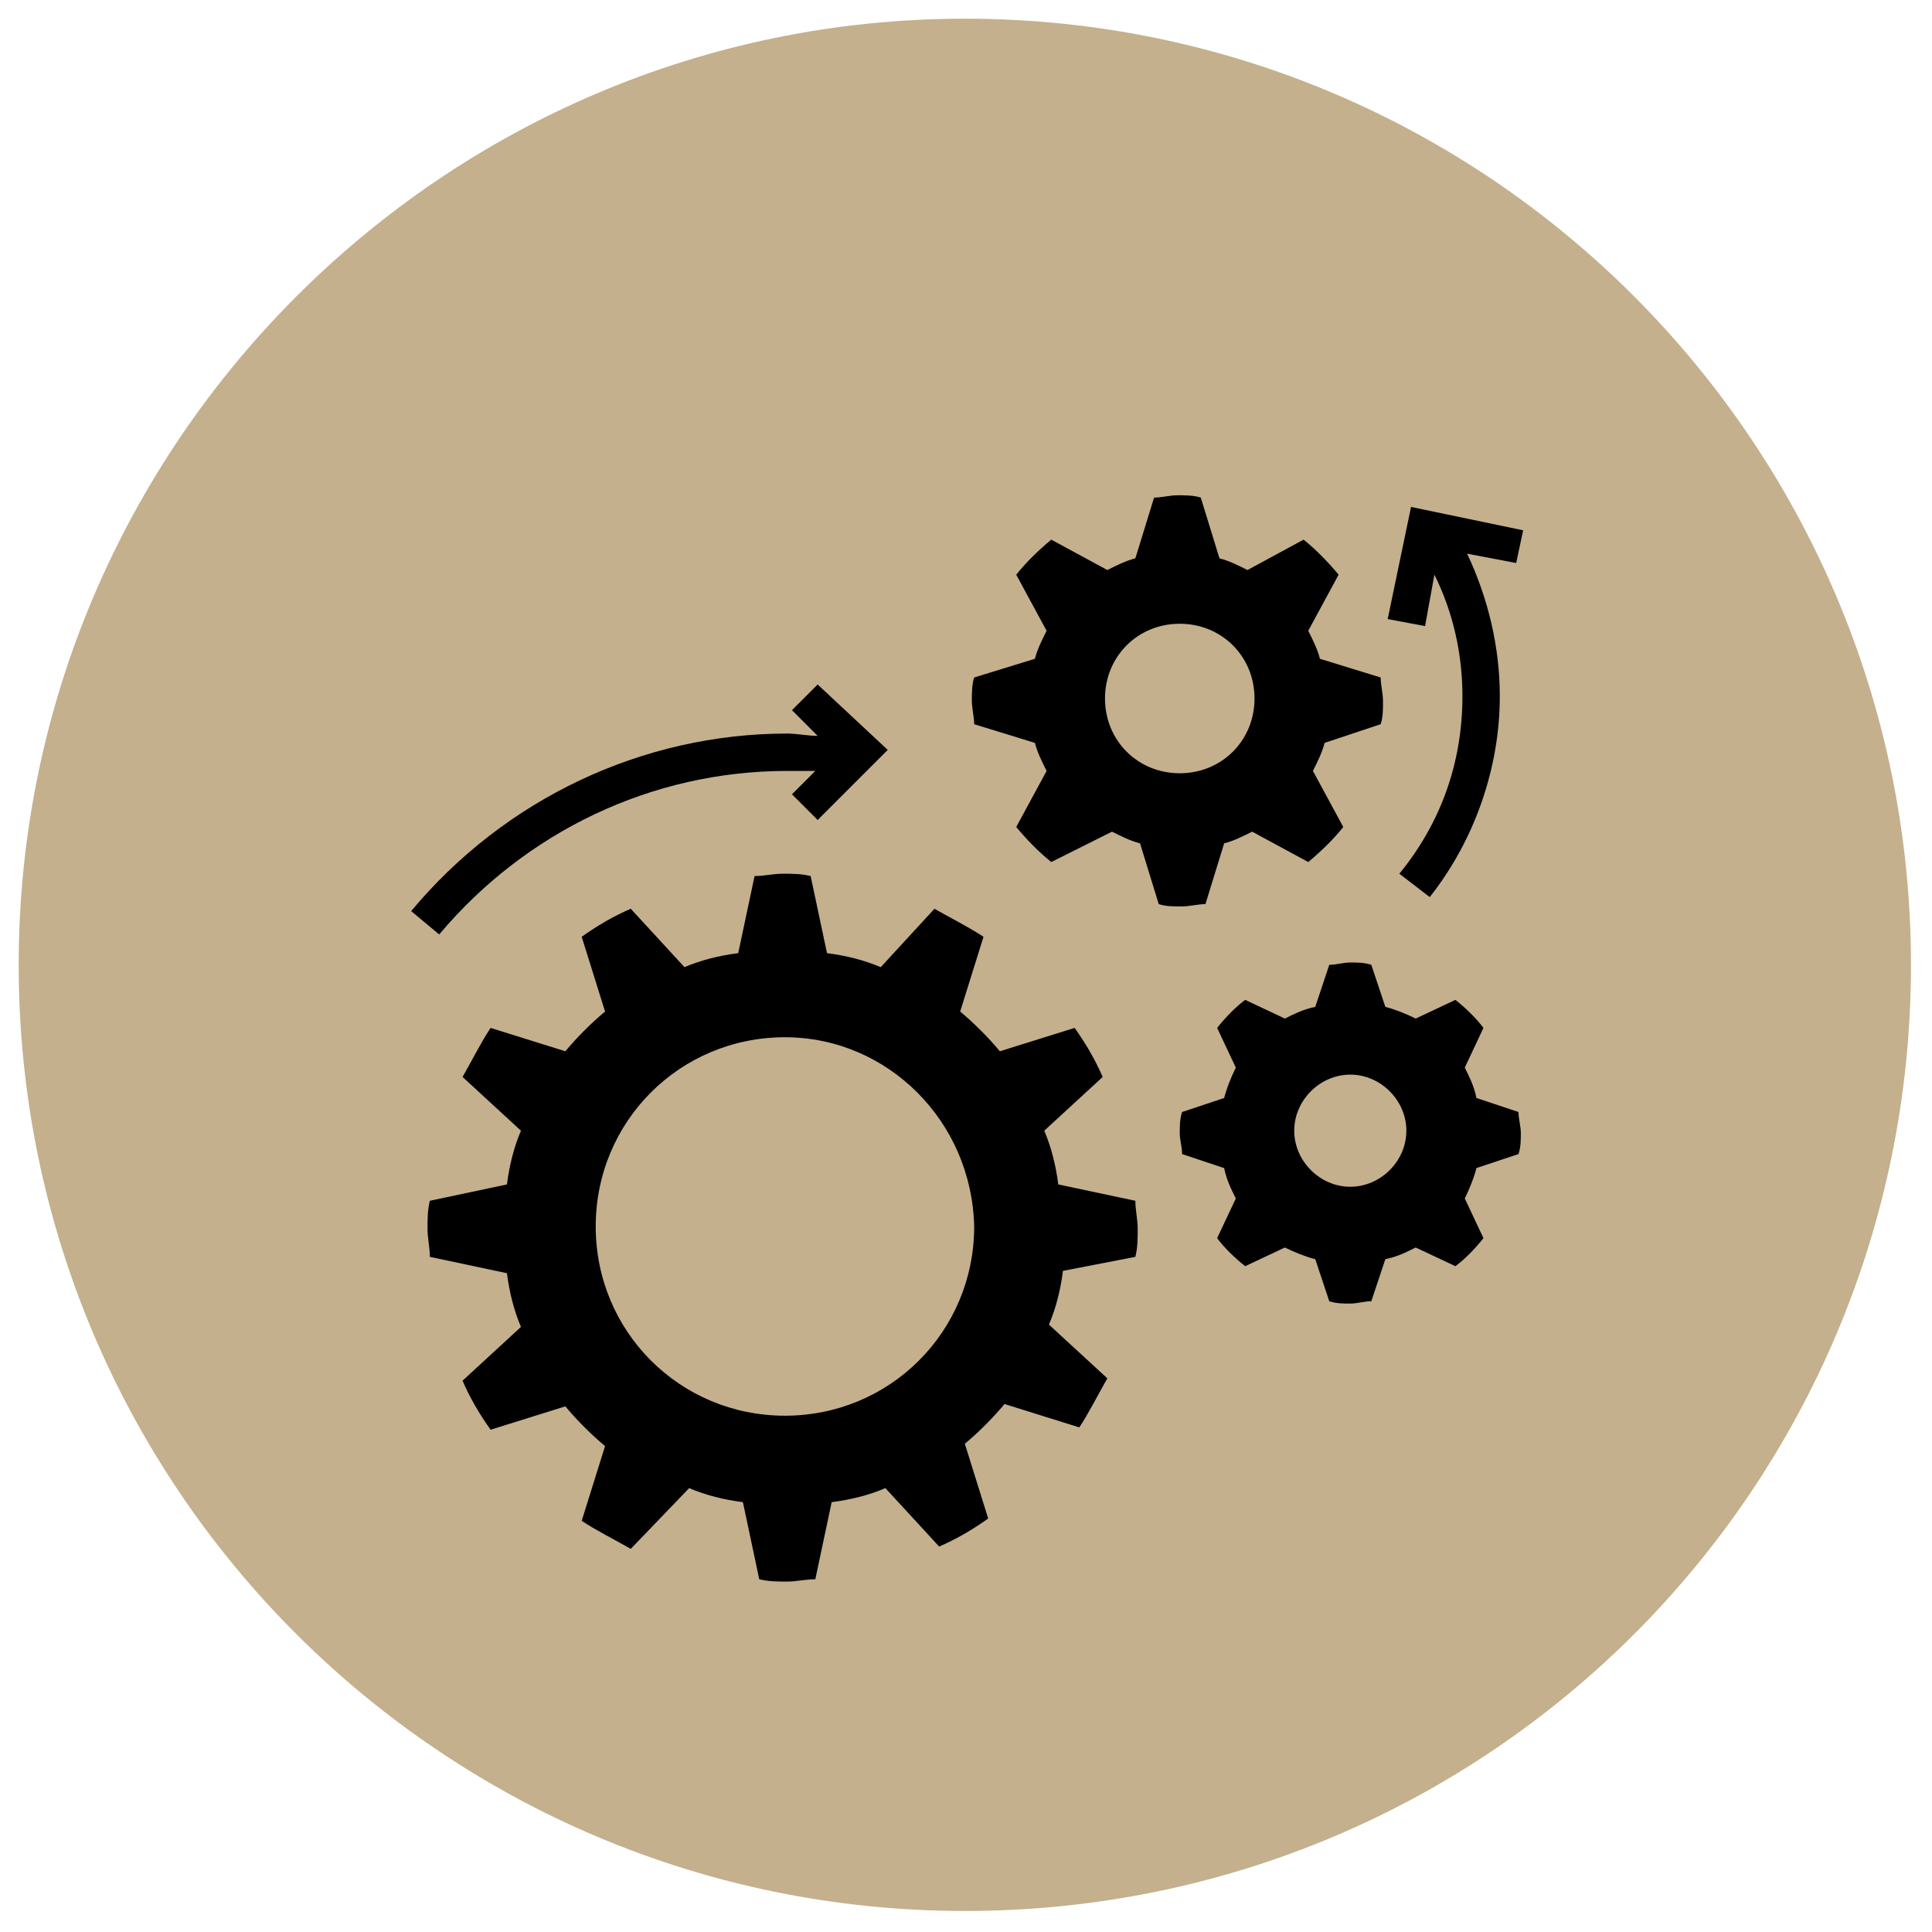
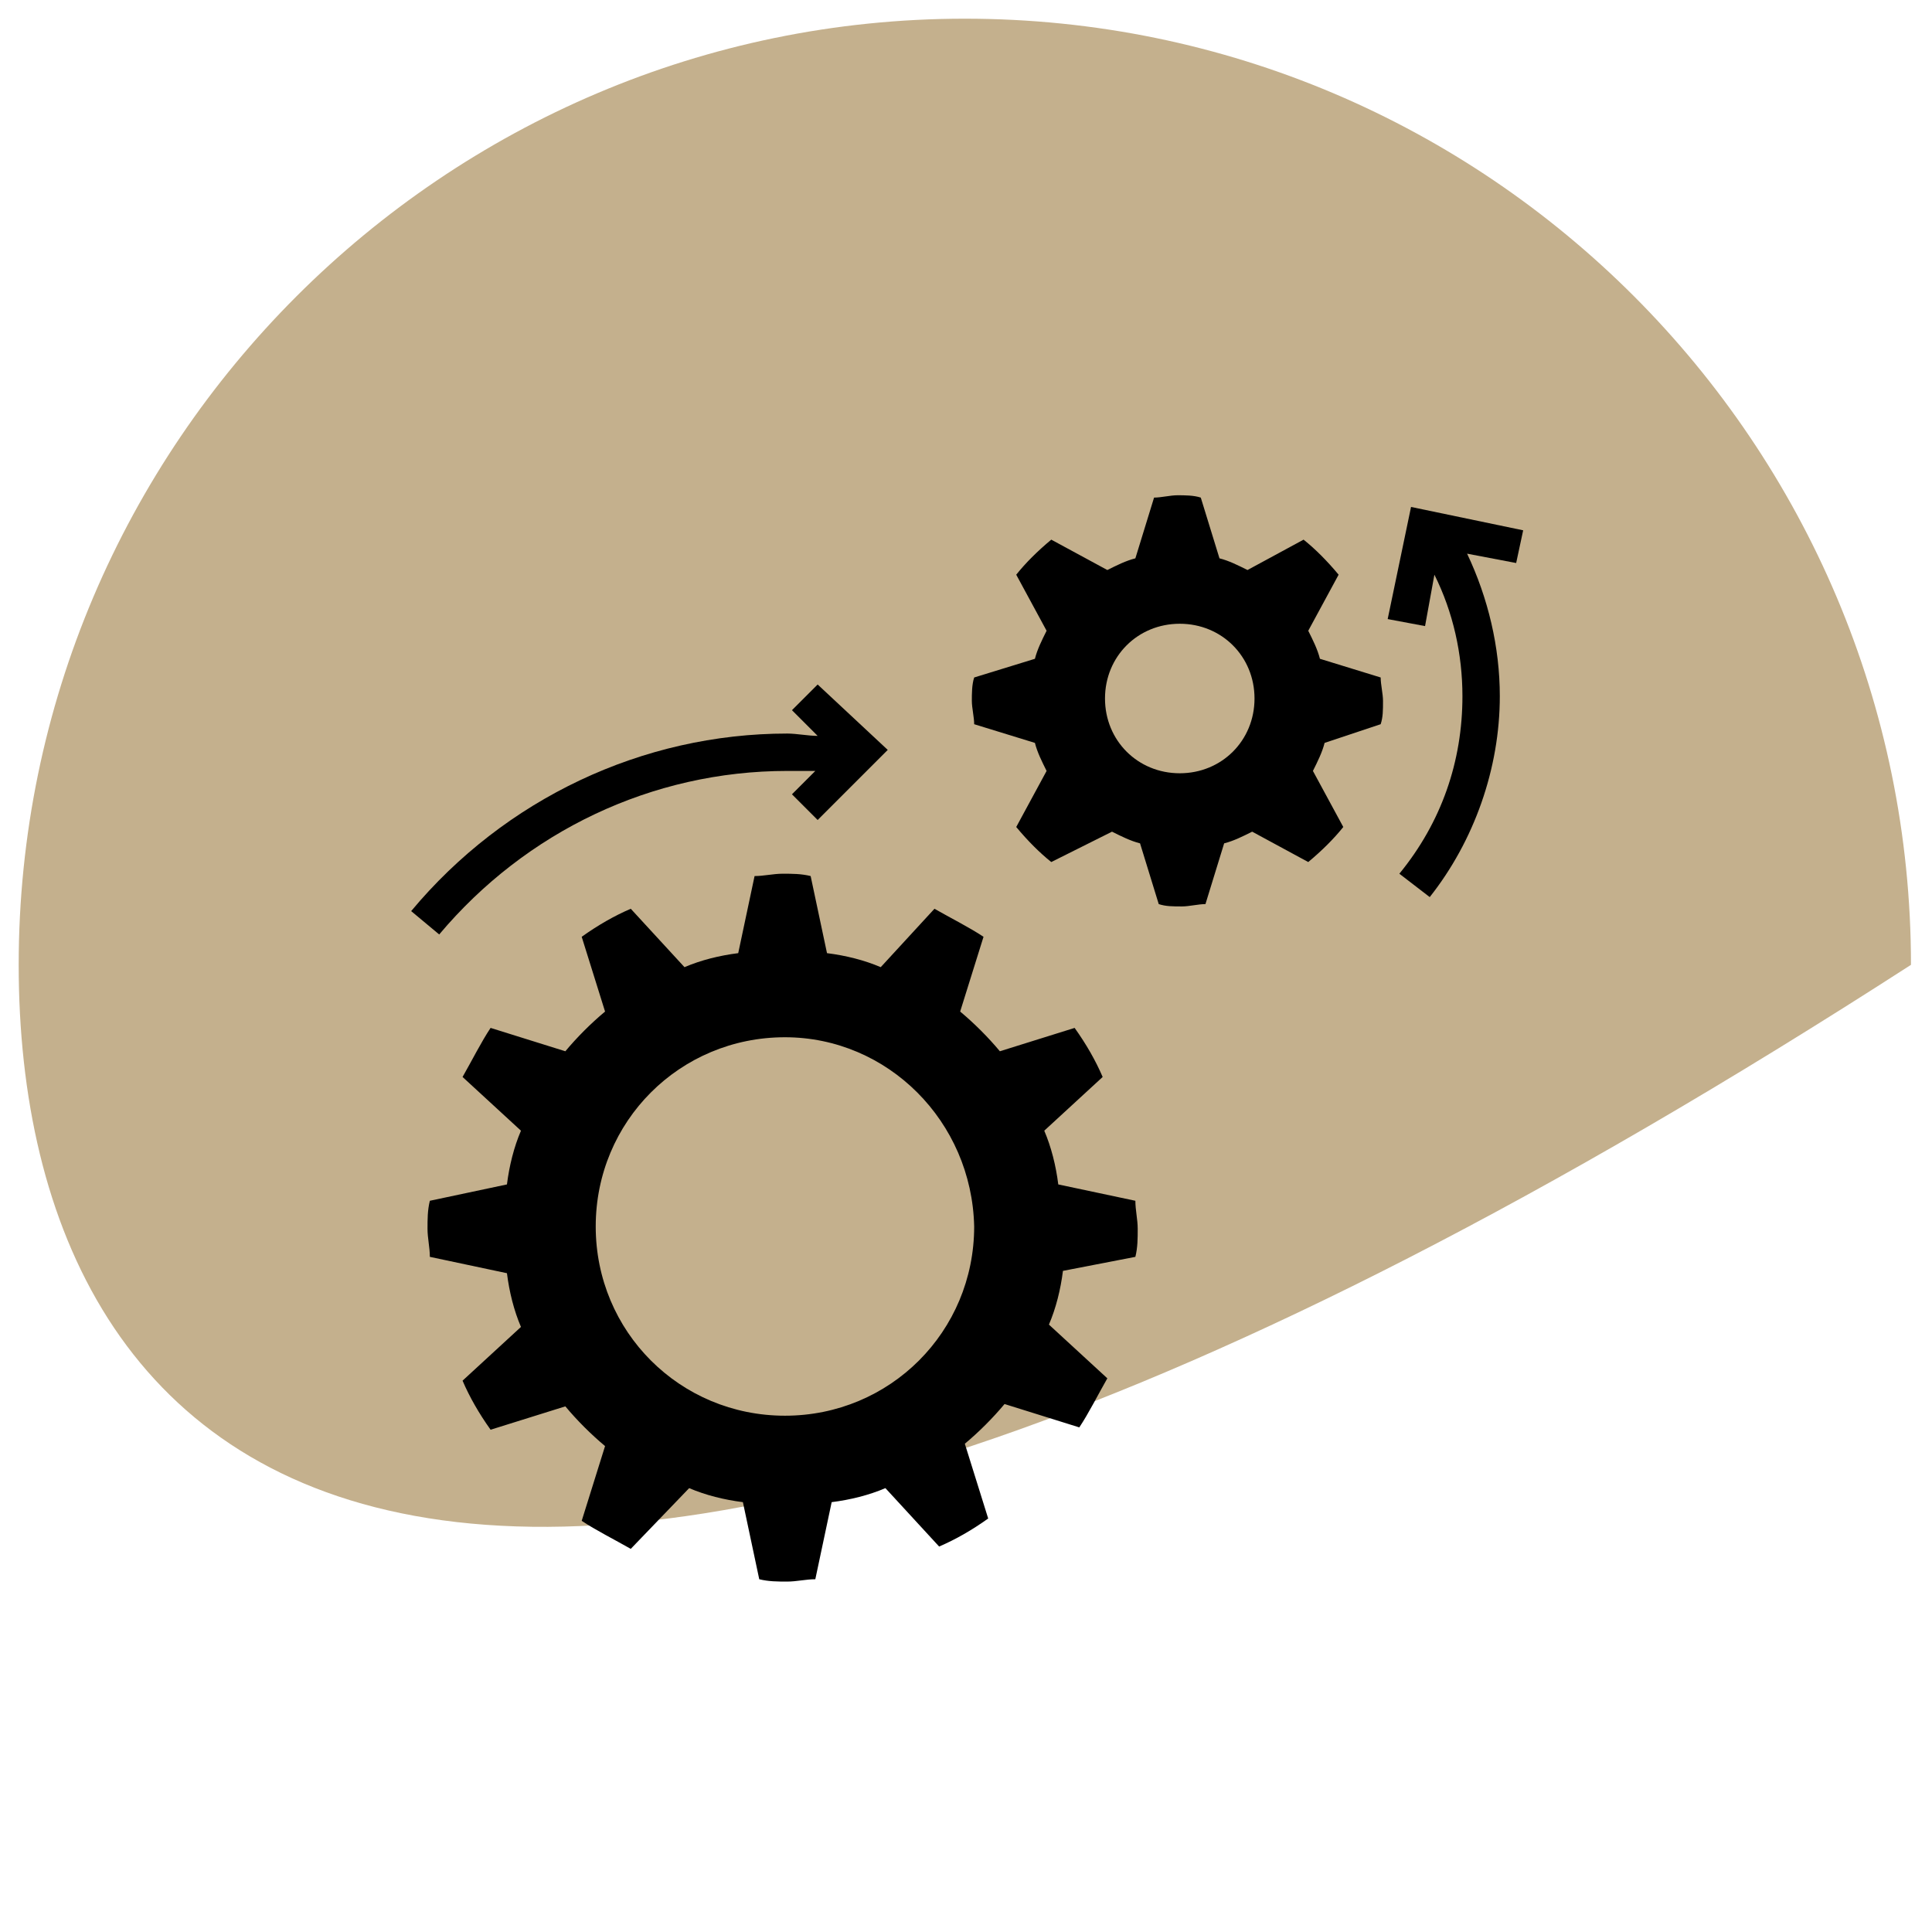
<svg xmlns="http://www.w3.org/2000/svg" version="1.1" id="Layer_1" x="0px" y="0px" viewBox="0 0 82.7 82.7" style="enable-background:new 0 0 82.7 82.7;" xml:space="preserve">
  <style type="text/css">
	.st0{fill:#C4B08D;}
</style>
  <g id="XMLID_235_">
-     <path id="XMLID_244_" class="st0" d="M81.8,41.3c0,22.4-18.1,40.5-40.5,40.5C19,81.8,0.8,63.7,0.8,41.3C0.8,19,19,0.8,41.3,0.8   C63.7,0.8,81.8,19,81.8,41.3" />
+     <path id="XMLID_244_" class="st0" d="M81.8,41.3C19,81.8,0.8,63.7,0.8,41.3C0.8,19,19,0.8,41.3,0.8   C63.7,0.8,81.8,19,81.8,41.3" />
    <path d="M45.5,54.4c-0.1,0.8-0.3,1.6-0.6,2.3l2.5,2.3c-0.4,0.7-0.8,1.5-1.2,2.1l-3.2-1c-0.5,0.6-1.1,1.2-1.7,1.7l1,3.2   c-0.7,0.5-1.4,0.9-2.1,1.2l-2.3-2.5c-0.7,0.3-1.5,0.5-2.3,0.6l-0.7,3.3c-0.4,0-0.8,0.1-1.2,0.1c-0.4,0-0.8,0-1.2-0.1l-0.7-3.3   c-0.8-0.1-1.6-0.3-2.3-0.6L27,66.3c-0.7-0.4-1.5-0.8-2.1-1.2l1-3.2c-0.6-0.5-1.2-1.1-1.7-1.7l-3.2,1c-0.5-0.7-0.9-1.4-1.2-2.1   l2.5-2.3c-0.3-0.7-0.5-1.5-0.6-2.3l-3.3-0.7c0-0.4-0.1-0.8-0.1-1.2c0-0.4,0-0.8,0.1-1.2l3.3-0.7c0.1-0.8,0.3-1.6,0.6-2.3l-2.5-2.3   c0.4-0.7,0.8-1.5,1.2-2.1l3.2,1c0.5-0.6,1.1-1.2,1.7-1.7l-1-3.2c0.7-0.5,1.4-0.9,2.1-1.2l2.3,2.5c0.7-0.3,1.5-0.5,2.3-0.6l0.7-3.3   c0.4,0,0.8-0.1,1.2-0.1c0.4,0,0.8,0,1.2,0.1l0.7,3.3c0.8,0.1,1.6,0.3,2.3,0.6l2.3-2.5c0.7,0.4,1.5,0.8,2.1,1.2l-1,3.2   c0.6,0.5,1.2,1.1,1.7,1.7l3.2-1c0.5,0.7,0.9,1.4,1.2,2.1l-2.5,2.3c0.3,0.7,0.5,1.5,0.6,2.3l3.3,0.7c0,0.4,0.1,0.8,0.1,1.2   c0,0.4,0,0.8-0.1,1.2L45.5,54.4z M33.6,44.4c-4.5,0-8.1,3.6-8.1,8.1c0,4.5,3.6,8.1,8.1,8.1c4.5,0,8.1-3.6,8.1-8.1   C41.6,48,38,44.4,33.6,44.4" />
    <path d="M56.7,31.8c-0.1,0.4-0.3,0.8-0.5,1.2l1.3,2.4c-0.4,0.5-0.9,1-1.5,1.5l-2.4-1.3c-0.4,0.2-0.8,0.4-1.2,0.5l-0.8,2.6   c-0.3,0-0.7,0.1-1,0.1c-0.4,0-0.7,0-1-0.1l-0.8-2.6c-0.4-0.1-0.8-0.3-1.2-0.5L45,36.9c-0.5-0.4-1-0.9-1.5-1.5l1.3-2.4   c-0.2-0.4-0.4-0.8-0.5-1.2l-2.6-0.8c0-0.3-0.1-0.7-0.1-1c0-0.3,0-0.7,0.1-1l2.6-0.8c0.1-0.4,0.3-0.8,0.5-1.2l-1.3-2.4   c0.4-0.5,0.9-1,1.5-1.5l2.4,1.3c0.4-0.2,0.8-0.4,1.2-0.5l0.8-2.6c0.3,0,0.7-0.1,1-0.1c0.3,0,0.7,0,1,0.1l0.8,2.6   c0.4,0.1,0.8,0.3,1.2,0.5l2.4-1.3c0.5,0.4,1,0.9,1.5,1.5l-1.3,2.4c0.2,0.4,0.4,0.8,0.5,1.2l2.6,0.8c0,0.3,0.1,0.7,0.1,1   c0,0.4,0,0.7-0.1,1L56.7,31.8z M50.5,26.7c-1.8,0-3.2,1.4-3.2,3.2s1.4,3.2,3.2,3.2c1.8,0,3.2-1.4,3.2-3.2S52.3,26.7,50.5,26.7" />
-     <path d="M63.2,50c-0.1,0.4-0.3,0.9-0.5,1.3l0.8,1.7c-0.4,0.5-0.8,0.9-1.2,1.2l-1.7-0.8c-0.4,0.2-0.8,0.4-1.3,0.5l-0.6,1.8   c-0.3,0-0.6,0.1-0.9,0.1c-0.3,0-0.6,0-0.9-0.1l-0.6-1.8c-0.4-0.1-0.9-0.3-1.3-0.5l-1.7,0.8c-0.5-0.4-0.9-0.8-1.2-1.2l0.8-1.7   c-0.2-0.4-0.4-0.8-0.5-1.3l-1.8-0.6c0-0.3-0.1-0.6-0.1-0.9c0-0.3,0-0.6,0.1-0.9l1.8-0.6c0.1-0.4,0.3-0.9,0.5-1.3L52.1,44   c0.4-0.5,0.8-0.9,1.2-1.2l1.7,0.8c0.4-0.2,0.8-0.4,1.3-0.5l0.6-1.8c0.3,0,0.6-0.1,0.9-0.1c0.3,0,0.6,0,0.9,0.1l0.6,1.8   c0.4,0.1,0.9,0.3,1.3,0.5l1.7-0.8c0.5,0.4,0.9,0.8,1.2,1.2l-0.8,1.7c0.2,0.4,0.4,0.8,0.5,1.3l1.8,0.6c0,0.3,0.1,0.6,0.1,0.9   c0,0.3,0,0.6-0.1,0.9L63.2,50z M57.8,46c-1.3,0-2.4,1.1-2.4,2.4s1.1,2.4,2.4,2.4c1.3,0,2.4-1.1,2.4-2.4S59.1,46,57.8,46" />
    <path id="XMLID_237_" d="M65.2,22.7l-4.8-1l-1,4.8l1.6,0.3l0.4-2.2c0.8,1.6,1.2,3.4,1.2,5.2c0,2.8-0.9,5.4-2.7,7.6l1.3,1   c1.9-2.4,3-5.5,3-8.6c0-2.1-0.5-4.2-1.4-6.1l2.1,0.4L65.2,22.7z" />
    <path id="XMLID_236_" d="M35,29.3l-1.1,1.1l1.1,1.1c-0.4,0-0.9-0.1-1.3-0.1c-6.2,0-12.1,2.8-16.1,7.6l1.2,1c3.7-4.4,9.1-7,14.9-7   c0.4,0,0.8,0,1.2,0l-1,1l1.1,1.1l3-3L35,29.3z" />
  </g>
</svg>